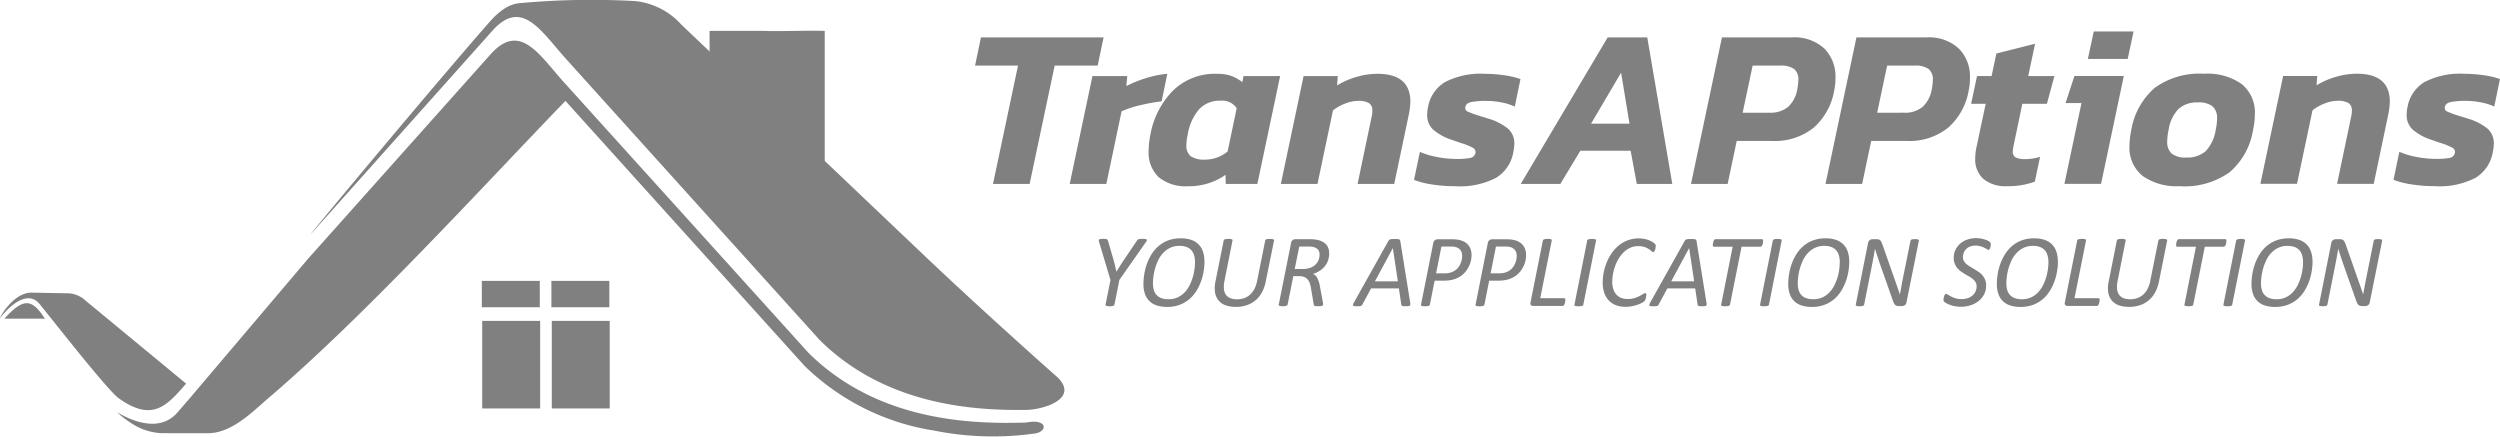
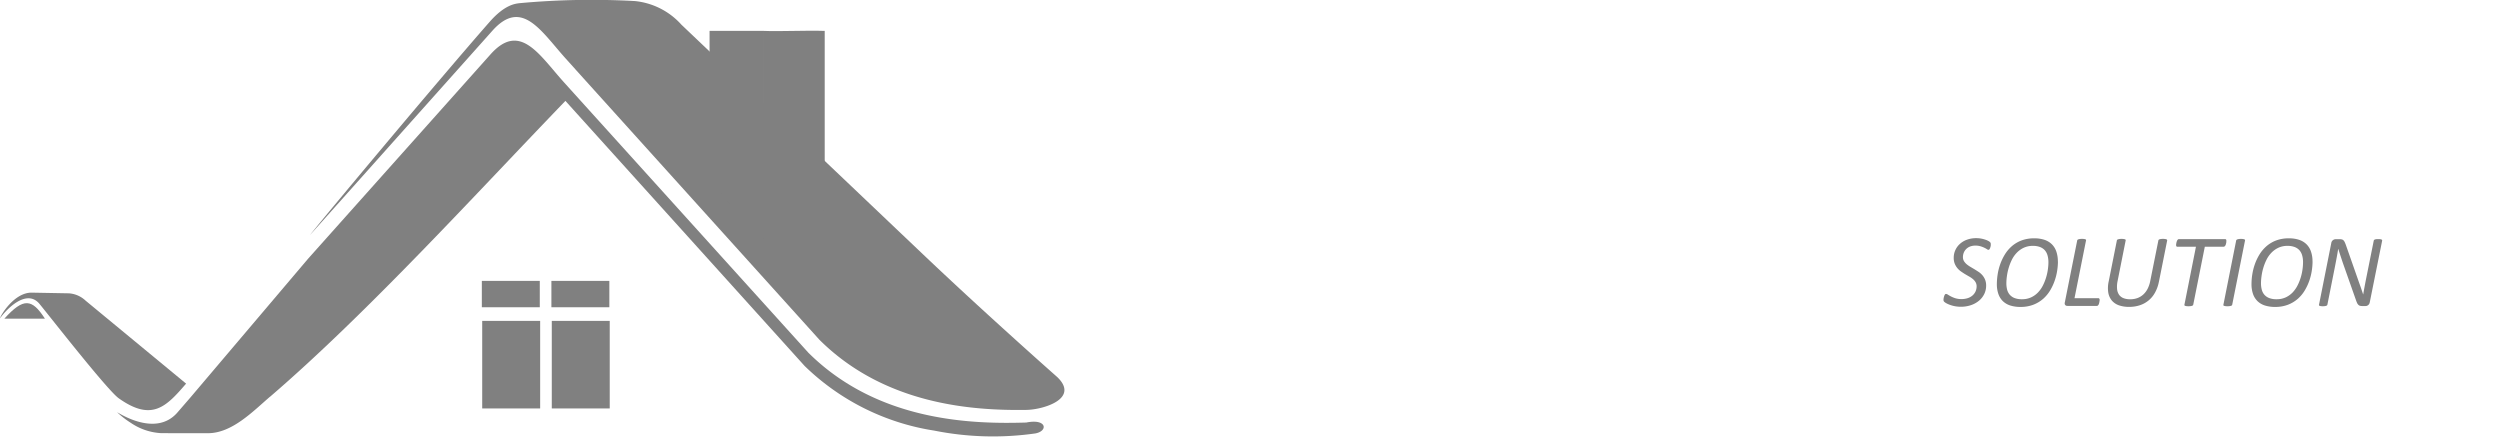
<svg xmlns="http://www.w3.org/2000/svg" width="275.586" height="48.131" viewBox="0 0 275.586 48.131">
  <path d="M793.218,308.8c10.778-9.262,22.853-22.547,32.56-32.613l26.368,29.22a26.235,26.235,0,0,0,14.277,7.125,33.1,33.1,0,0,0,11.16.312c1.429-.266,1.264-1.659-1.005-1.2-5.72.171-16.284,0-24.031-7.71L826.486,275.1h0l-.865-.958c-2.726-3.021-4.848-6.726-8.1-3.083l-20.1,22.516-12.984,15.31-1.425,1.647c-2.508,2.9-6.826-.2-6.643-.009l.005,0,.007.007a10.043,10.043,0,0,0,1.514,1.167,6.534,6.534,0,0,0,3.347,1.118h.009l5.115.005c2.662,0,4.951-2.395,6.852-4.029Z" transform="translate(-763.449 -265.066)" fill="gray" fill-rule="evenodd" />
  <path d="M2083.71,7.643l26.922,29.835c7.228,7.194,16.909,7.824,22.819,7.738,1.848-.026,5.892-1.227,3.41-3.613q-1.128-1-2.32-2.065c-3.886-3.483-8.254-7.451-12.515-11.5l-26.6-25.284A7.941,7.941,0,0,0,2090.28.147a86.425,86.425,0,0,0-12.7.234c-.413.057-1.588.117-3.28,2.042-5.733,6.522-19.013,22.438-19.815,23.513l20.1-22.516c3.252-3.643,5.374.062,8.1,3.083l1.028,1.14Z" transform="translate(-2020.309 -0.031)" fill="gray" fill-rule="evenodd" />
  <path d="M5070.063,203.622c-2.025-.071-5.085.077-6.693,0v22.9l6.693-3.088Z" transform="translate(-4979.152 -200.216)" fill="gray" fill-rule="evenodd" />
  <path d="M3193.44,1864.566h6.388v-2.906h-6.388Zm7.71,11.155h6.388v-9.652h-6.388Zm-.041-11.155h6.388v-2.906h-6.388Zm-7.628,11.155h6.388v-9.652h-6.388Z" transform="translate(-3140.325 -1830.696)" fill="gray" fill-rule="evenodd" />
  <path d="M13.087,1951.044c3.682,2.621,5.26.9,7.428-1.615l-11.087-9.153a2.971,2.971,0,0,0-1.826-.8l-4.093-.076c-1.962-.036-3.489,2.574-3.508,2.833.783-1.1,2.969-3.289,4.363-1.581C5.623,1942.191,11.846,1950.161,13.087,1951.044Z" transform="translate(0 -1907.141)" fill="gray" fill-rule="evenodd" />
  <path d="M33.379,2011.05c-1.421-2.194-2.334-2.35-4.469,0Z" transform="translate(-28.429 -1975.925)" fill="gray" fill-rule="evenodd" />
-   <path d="M6466.972,212.483h-4.741l.652-3.111H6476.4l-.652,3.111h-4.741l-2.76,13.045h-4.039l2.759-13.045Zm8.2,1.154h3.838l-.1,1.1a12.972,12.972,0,0,1,2.132-.865,11.092,11.092,0,0,1,2.383-.489l-.627,3.035a20.439,20.439,0,0,0-2.345.426,10.936,10.936,0,0,0-2.07.677l-1.68,8h-4.038Zm10.511,12.141a4.664,4.664,0,0,1-3.2-.991,3.736,3.736,0,0,1-1.116-2.948,9.748,9.748,0,0,1,.2-1.781,9.2,9.2,0,0,1,2.534-4.867,6.6,6.6,0,0,1,4.767-1.806,4.814,4.814,0,0,1,1.6.226,4.366,4.366,0,0,1,1.229.7l.125-.677h4.039l-2.508,11.891h-3.487l-.025-1A6.978,6.978,0,0,1,6485.686,225.778Zm1.932-2.935a3.85,3.85,0,0,0,2.458-.9l1-4.766a1.911,1.911,0,0,0-1.781-.828,3.115,3.115,0,0,0-2.321.9,5.575,5.575,0,0,0-1.292,2.81,5.518,5.518,0,0,0-.15,1.179,1.449,1.449,0,0,0,.489,1.242,2.712,2.712,0,0,0,1.593.364Zm10.837-9.206h3.763l-.075,1.028a8.586,8.586,0,0,1,2.069-.916,8.089,8.089,0,0,1,2.371-.364q3.639,0,3.638,3.086a8.287,8.287,0,0,1-.176,1.43l-1.605,7.626h-4.04l1.53-7.3a3.183,3.183,0,0,0,.1-.778.933.933,0,0,0-.365-.828,2.216,2.216,0,0,0-1.216-.251,3.99,3.99,0,0,0-1.43.3,4.837,4.837,0,0,0-1.33.752l-1.706,8.1h-4.039l2.508-11.891Zm16.757,12.141a16.339,16.339,0,0,1-2.633-.2,9.088,9.088,0,0,1-1.957-.5l.652-3.086a8.519,8.519,0,0,0,1.882.564,10.893,10.893,0,0,0,2.056.213,7.837,7.837,0,0,0,1.631-.113.693.693,0,0,0,.552-.539.52.52,0,0,0-.289-.577,7.058,7.058,0,0,0-1.392-.552l-1-.351a5.81,5.81,0,0,1-2-1.116,2.146,2.146,0,0,1-.64-1.618,3.794,3.794,0,0,1,.1-.878,4.015,4.015,0,0,1,1.856-2.722,8.52,8.52,0,0,1,4.416-.916,14.421,14.421,0,0,1,2.157.163,9.083,9.083,0,0,1,1.755.414l-.626,3.036a6.044,6.044,0,0,0-1.48-.464,8.708,8.708,0,0,0-1.631-.163,8.468,8.468,0,0,0-1.681.126q-.576.125-.652.527a.426.426,0,0,0,.239.514,9.393,9.393,0,0,0,1.266.464,4.453,4.453,0,0,0,.439.138c.16.042.33.1.514.163a6.2,6.2,0,0,1,2.271,1.154,2.139,2.139,0,0,1,.665,1.631,5.418,5.418,0,0,1-.126,1,4.1,4.1,0,0,1-1.906,2.772,8.67,8.67,0,0,1-4.441.916Zm16.758-16.406h4.365l2.759,16.155h-3.913l-.678-3.663h-5.543l-2.208,3.663h-4.365Zm2.408,9.508-.928-5.619-3.311,5.619Zm10.186-9.508h7.727a4.824,4.824,0,0,1,3.562,1.229,4.344,4.344,0,0,1,1.229,3.211,6.279,6.279,0,0,1-.125,1.33,7.06,7.06,0,0,1-2.258,4.164,6.784,6.784,0,0,1-4.566,1.48h-3.938l-1,4.741h-4.039l3.412-16.155Zm5.192,8.3a3.059,3.059,0,0,0,2.133-.665,3.4,3.4,0,0,0,.979-1.894,6.164,6.164,0,0,0,.125-1.054,1.46,1.46,0,0,0-.464-1.2,2.469,2.469,0,0,0-1.542-.376h-3.036l-1.1,5.193h2.91Zm9.633-8.3h7.727a4.824,4.824,0,0,1,3.562,1.229,4.342,4.342,0,0,1,1.229,3.211,6.316,6.316,0,0,1-.125,1.33,7.06,7.06,0,0,1-2.258,4.164,6.784,6.784,0,0,1-4.565,1.48h-3.938l-1,4.741h-4.038l3.411-16.155Zm5.193,8.3a3.06,3.06,0,0,0,2.132-.665,3.4,3.4,0,0,0,.979-1.894,6.255,6.255,0,0,0,.125-1.054,1.461,1.461,0,0,0-.464-1.2,2.469,2.469,0,0,0-1.542-.376h-3.035l-1.1,5.193Zm11.414,8.1a3.805,3.805,0,0,1-2.609-.8,2.892,2.892,0,0,1-.9-2.283,6.425,6.425,0,0,1,.126-1.154l1.028-4.842h-1.606l.652-3.06h1.605l.527-2.484,4.266-1.079-.753,3.562h2.886l-.828,3.06h-2.71l-.953,4.566a5.645,5.645,0,0,0-.1.677.71.71,0,0,0,.314.665,2.265,2.265,0,0,0,1.09.188,5.521,5.521,0,0,0,1.606-.251l-.577,2.734a8.375,8.375,0,0,1-3.06.5Zm9.558-17.058h4.39l-.652,3.035H6584.9Zm-1.355,7.9h-1.756l.979-2.985h5.444l-2.508,11.891h-4.04Zm10.862,9.156a6.51,6.51,0,0,1-4.139-1.141,4,4,0,0,1-1.429-3.324,8.942,8.942,0,0,1,.2-1.731,7.842,7.842,0,0,1,2.571-4.628,8.371,8.371,0,0,1,5.43-1.568,6.548,6.548,0,0,1,4.19,1.154,4.036,4.036,0,0,1,1.43,3.336,8.377,8.377,0,0,1-.2,1.706,7.764,7.764,0,0,1-2.572,4.653A8.558,8.558,0,0,1,6595.061,225.778Zm.677-3.161a3.044,3.044,0,0,0,2.158-.7,4.419,4.419,0,0,0,1.1-2.333,6.218,6.218,0,0,0,.15-1.229,1.718,1.718,0,0,0-.5-1.38,2.462,2.462,0,0,0-1.606-.426,3.021,3.021,0,0,0-2.145.715,4.278,4.278,0,0,0-1.091,2.321,6.036,6.036,0,0,0-.15,1.254,1.681,1.681,0,0,0,.5,1.355,2.41,2.41,0,0,0,1.581.426Zm10.687-8.981h3.763l-.076,1.028a8.588,8.588,0,0,1,2.07-.916,8.085,8.085,0,0,1,2.371-.364q3.637,0,3.638,3.086a8.3,8.3,0,0,1-.176,1.43l-1.6,7.626h-4.039l1.53-7.3a3.158,3.158,0,0,0,.1-.778.935.935,0,0,0-.364-.828,2.219,2.219,0,0,0-1.216-.251,3.98,3.98,0,0,0-1.43.3,4.825,4.825,0,0,0-1.33.752l-1.706,8.1h-4.038l2.508-11.891Zm16.757,12.141a16.339,16.339,0,0,1-2.634-.2,9.084,9.084,0,0,1-1.956-.5l.651-3.086a8.53,8.53,0,0,0,1.881.564,10.9,10.9,0,0,0,2.057.213,7.829,7.829,0,0,0,1.63-.113.69.69,0,0,0,.552-.539.518.518,0,0,0-.288-.577,7.036,7.036,0,0,0-1.393-.552l-1-.351a5.787,5.787,0,0,1-1.994-1.116,2.139,2.139,0,0,1-.641-1.618,3.82,3.82,0,0,1,.1-.878A4.016,4.016,0,0,1,6622,214.3a8.518,8.518,0,0,1,4.415-.916,14.434,14.434,0,0,1,2.158.163,9.1,9.1,0,0,1,1.756.414l-.627,3.036a6.046,6.046,0,0,0-1.48-.464,8.694,8.694,0,0,0-1.63-.163,8.469,8.469,0,0,0-1.681.126q-.576.126-.652.527a.427.427,0,0,0,.239.514,9.458,9.458,0,0,0,1.267.464,4.5,4.5,0,0,0,.439.138q.237.063.514.163a6.193,6.193,0,0,1,2.27,1.154,2.139,2.139,0,0,1,.666,1.63,5.384,5.384,0,0,1-.126,1,4.1,4.1,0,0,1-1.906,2.772,8.666,8.666,0,0,1-4.44.916Z" transform="translate(-6354.747 -205.249)" fill="gray" />
  <g transform="translate(121.126 26.266)">
-     <path d="M7284.708,1583.82l-.54,2.717a.175.175,0,0,1-.042.074.21.21,0,0,1-.093.054,1.051,1.051,0,0,1-.159.035,1.612,1.612,0,0,1-.23.014,1.518,1.518,0,0,1-.234-.014.72.72,0,0,1-.145-.035.124.124,0,0,1-.068-.054.118.118,0,0,1-.011-.074l.544-2.717-1.243-4.15a1.516,1.516,0,0,1-.042-.2.125.125,0,0,1,.037-.115.291.291,0,0,1,.15-.054,2.385,2.385,0,0,1,.3-.014c.1,0,.184,0,.248.008a.479.479,0,0,1,.153.037.2.2,0,0,1,.082.072.568.568,0,0,1,.048.116l.586,2.019c.067.234.127.461.18.679s.1.444.153.679h.012c.136-.227.273-.452.415-.677s.288-.448.443-.675l1.388-2.052a.372.372,0,0,1,.078-.1.331.331,0,0,1,.112-.066.63.63,0,0,1,.172-.035c.068-.006.162-.008.276-.008a1.8,1.8,0,0,1,.312.02.206.206,0,0,1,.137.066.117.117,0,0,1,0,.12,1.2,1.2,0,0,1-.108.174l-2.911,4.15Zm9.387-2.029a6.789,6.789,0,0,1-.08.977,6.214,6.214,0,0,1-.267,1.1,5.8,5.8,0,0,1-.5,1.082,3.94,3.94,0,0,1-.765.931,3.613,3.613,0,0,1-1.08.655,3.83,3.83,0,0,1-1.434.25,3.652,3.652,0,0,1-1.135-.161,2.079,2.079,0,0,1-.814-.483,2.039,2.039,0,0,1-.491-.793,3.3,3.3,0,0,1-.165-1.09,7.081,7.081,0,0,1,.086-1.051,6.156,6.156,0,0,1,.281-1.121,5.711,5.711,0,0,1,.509-1.076,3.962,3.962,0,0,1,.772-.917,3.55,3.55,0,0,1,1.07-.636,3.917,3.917,0,0,1,1.409-.234,3.5,3.5,0,0,1,1.129.167,2.109,2.109,0,0,1,.812.495,2.051,2.051,0,0,1,.493.807,3.383,3.383,0,0,1,.166,1.1Zm-1.048.07a2.826,2.826,0,0,0-.09-.729,1.509,1.509,0,0,0-.289-.57,1.339,1.339,0,0,0-.53-.371,2.114,2.114,0,0,0-.8-.134,2.326,2.326,0,0,0-1.036.219,2.6,2.6,0,0,0-.772.57,3.133,3.133,0,0,0-.542.8,5.6,5.6,0,0,0-.339.9,6.221,6.221,0,0,0-.237,1.618,2.814,2.814,0,0,0,.087.727,1.4,1.4,0,0,0,.292.559,1.352,1.352,0,0,0,.534.361,2.181,2.181,0,0,0,.8.128,2.362,2.362,0,0,0,1.03-.213,2.549,2.549,0,0,0,.767-.559,3.233,3.233,0,0,0,.539-.785,5.4,5.4,0,0,0,.348-.89,5.741,5.741,0,0,0,.184-.877A5.894,5.894,0,0,0,7293.046,1581.861Zm7.795,2.139a4,4,0,0,1-.433,1.214,2.933,2.933,0,0,1-1.684,1.392,3.67,3.67,0,0,1-1.162.177,3.338,3.338,0,0,1-1.145-.178,1.8,1.8,0,0,1-.779-.535,1.856,1.856,0,0,1-.383-.883,3.333,3.333,0,0,1,.051-1.228l.9-4.487a.132.132,0,0,1,.037-.08.211.211,0,0,1,.1-.054.951.951,0,0,1,.157-.035,1.613,1.613,0,0,1,.236-.014,1.5,1.5,0,0,1,.23.014.793.793,0,0,1,.146.035.108.108,0,0,1,.068.054.115.115,0,0,1,0,.08l-.89,4.476a2.957,2.957,0,0,0-.054.875,1.366,1.366,0,0,0,.218.625,1.084,1.084,0,0,0,.488.374,1.973,1.973,0,0,0,.741.124,2.308,2.308,0,0,0,.79-.13,1.947,1.947,0,0,0,.642-.384,2.275,2.275,0,0,0,.479-.625,3.153,3.153,0,0,0,.292-.848l.9-4.487a.126.126,0,0,1,.037-.08.2.2,0,0,1,.091-.054.87.87,0,0,1,.151-.035,1.623,1.623,0,0,1,.235-.014,1.5,1.5,0,0,1,.229.014.746.746,0,0,1,.146.035.122.122,0,0,1,.072.054.138.138,0,0,1,.011.08Zm7-3.136a2.48,2.48,0,0,1-.11.743,2.094,2.094,0,0,1-.336.648,2.329,2.329,0,0,1-.564.526,2.97,2.97,0,0,1-.787.372.905.905,0,0,1,.487.456,3.156,3.156,0,0,1,.287.915l.3,1.627c.012.072.024.137.034.2a1.083,1.083,0,0,1,.014.167.141.141,0,0,1-.029.089.2.2,0,0,1-.091.06.861.861,0,0,1-.172.033,2.709,2.709,0,0,1-.272.011,1.969,1.969,0,0,1-.237-.011.418.418,0,0,1-.14-.039.169.169,0,0,1-.068-.072.5.5,0,0,1-.031-.116l-.292-1.73a2.936,2.936,0,0,0-.128-.545,1.3,1.3,0,0,0-.229-.425,1,1,0,0,0-.379-.279,1.424,1.424,0,0,0-.56-.1h-.654l-.628,3.14a.215.215,0,0,1-.041.074.175.175,0,0,1-.091.054.984.984,0,0,1-.159.035,1.652,1.652,0,0,1-.238.014,1.89,1.89,0,0,1-.224-.011.646.646,0,0,1-.145-.031.133.133,0,0,1-.072-.054.114.114,0,0,1-.009-.08l1.363-6.815a.465.465,0,0,1,.182-.31.554.554,0,0,1,.3-.087h1.6a3.718,3.718,0,0,1,.918.1,1.935,1.935,0,0,1,.661.3,1.261,1.261,0,0,1,.4.483A1.549,1.549,0,0,1,7307.836,1580.864Zm-1.059.149a.949.949,0,0,0-.068-.357.731.731,0,0,0-.214-.285,1.016,1.016,0,0,0-.382-.182,2.263,2.263,0,0,0-.561-.062h-1.018l-.5,2.479h.864a2.41,2.41,0,0,0,.861-.136,1.636,1.636,0,0,0,.581-.363,1.408,1.408,0,0,0,.329-.508A1.691,1.691,0,0,0,7306.778,1581.014Zm9.99,5.32a.854.854,0,0,1,.009.2.163.163,0,0,1-.064.117.358.358,0,0,1-.167.05c-.076.008-.179.011-.306.011-.084,0-.155,0-.217-.008a.474.474,0,0,1-.138-.029.153.153,0,0,1-.072-.054.191.191,0,0,1-.029-.085l-.267-1.79h-3.066l-.956,1.773a.333.333,0,0,1-.067.1.24.24,0,0,1-.1.058.692.692,0,0,1-.17.033c-.072.006-.16.008-.262.008a1.992,1.992,0,0,1-.27-.014.237.237,0,0,1-.139-.054.117.117,0,0,1-.024-.116.993.993,0,0,1,.08-.2l3.825-6.832a.451.451,0,0,1,.084-.1.3.3,0,0,1,.121-.062.825.825,0,0,1,.188-.033c.076-.006.169-.008.277-.008.126,0,.228,0,.305.008a.815.815,0,0,1,.186.033.18.18,0,0,1,.1.064.308.308,0,0,1,.039.1l1.1,6.834Zm-1.916-6.032h0l-1.977,3.666h2.528Zm8.677.753a2.9,2.9,0,0,1-.072.63,2.8,2.8,0,0,1-.225.646,2.955,2.955,0,0,1-.39.6,2.427,2.427,0,0,1-.572.5,2.747,2.747,0,0,1-.771.339,3.809,3.809,0,0,1-1.027.122h-1.013l-.526,2.651a.178.178,0,0,1-.04.074.188.188,0,0,1-.094.054,1.117,1.117,0,0,1-.158.035,1.628,1.628,0,0,1-.237.014,1.8,1.8,0,0,1-.221-.011.69.69,0,0,1-.146-.031.14.14,0,0,1-.074-.054.108.108,0,0,1-.007-.08l1.349-6.792a.488.488,0,0,1,.189-.324.578.578,0,0,1,.331-.1h1.451c.19,0,.359.006.5.019a3.272,3.272,0,0,1,.422.066,1.919,1.919,0,0,1,.555.212,1.449,1.449,0,0,1,.681.83,1.876,1.876,0,0,1,.091.6Zm-1.036.1a1.036,1.036,0,0,0-.174-.607.928.928,0,0,0-.537-.357,1.564,1.564,0,0,0-.3-.05c-.109-.008-.228-.012-.353-.012h-.923l-.585,2.956h.931a2.251,2.251,0,0,0,.684-.091,1.831,1.831,0,0,0,.491-.239,1.565,1.565,0,0,0,.357-.347,2.193,2.193,0,0,0,.236-.413,2.219,2.219,0,0,0,.134-.432A2.054,2.054,0,0,0,7322.494,1581.153Zm7.049-.1a2.934,2.934,0,0,1-.072.63,2.842,2.842,0,0,1-.225.646,3,3,0,0,1-.39.6,2.447,2.447,0,0,1-.572.5,2.762,2.762,0,0,1-.772.339,3.8,3.8,0,0,1-1.026.122h-1.013l-.526,2.651a.2.2,0,0,1-.041.074.186.186,0,0,1-.093.054,1.166,1.166,0,0,1-.159.035,1.617,1.617,0,0,1-.237.014,1.767,1.767,0,0,1-.22-.011.729.729,0,0,1-.147-.031.143.143,0,0,1-.073-.054.106.106,0,0,1-.007-.08l1.349-6.792a.491.491,0,0,1,.188-.324.58.58,0,0,1,.331-.1h1.451c.19,0,.359.006.5.019a3.259,3.259,0,0,1,.422.066,1.914,1.914,0,0,1,.555.212,1.449,1.449,0,0,1,.681.83,1.89,1.89,0,0,1,.091.6Zm-1.037.1a1.04,1.04,0,0,0-.174-.607.929.929,0,0,0-.537-.357,1.552,1.552,0,0,0-.3-.05c-.109-.008-.227-.012-.353-.012h-.923l-.586,2.956h.931a2.246,2.246,0,0,0,.685-.091,1.841,1.841,0,0,0,.491-.239,1.565,1.565,0,0,0,.357-.347,2.217,2.217,0,0,0,.236-.413,2.255,2.255,0,0,0,.134-.432A2.091,2.091,0,0,0,7328.506,1581.153Zm5.361,4.87a.57.57,0,0,1-.008.091c0,.043-.013.087-.023.138s-.021.1-.035.147a.55.55,0,0,1-.053.136.38.38,0,0,1-.079.1.156.156,0,0,1-.1.041h-3.25a.405.405,0,0,1-.13-.019.28.28,0,0,1-.107-.068.276.276,0,0,1-.064-.126.386.386,0,0,1,.012-.185l1.361-6.815a.127.127,0,0,1,.041-.074.225.225,0,0,1,.1-.054,1.018,1.018,0,0,1,.159-.035,1.618,1.618,0,0,1,.232-.014,1.545,1.545,0,0,1,.231.014.688.688,0,0,1,.144.035.117.117,0,0,1,.068.054.1.1,0,0,1,.005.074l-1.271,6.363h2.636a.113.113,0,0,1,.1.05A.275.275,0,0,1,7333.867,1586.023Zm1.982.514a.135.135,0,0,1-.037.074.215.215,0,0,1-.1.054.952.952,0,0,1-.159.035,2.055,2.055,0,0,1-.471,0,.709.709,0,0,1-.142-.035.132.132,0,0,1-.069-.054.1.1,0,0,1,0-.074l1.407-7.071a.121.121,0,0,1,.043-.074.252.252,0,0,1,.1-.054,1.021,1.021,0,0,1,.155-.035,1.562,1.562,0,0,1,.23-.014,1.466,1.466,0,0,1,.227.014.773.773,0,0,1,.146.035.117.117,0,0,1,.069.054.093.093,0,0,1,.006.074Zm7.982-6.468a1.4,1.4,0,0,1-.039.295.911.911,0,0,1-.1.278c-.042.068-.089.1-.137.1a.3.3,0,0,1-.188-.1,2.21,2.21,0,0,0-.289-.227,2.24,2.24,0,0,0-.469-.227,2.128,2.128,0,0,0-.72-.1,2.089,2.089,0,0,0-.87.178,2.564,2.564,0,0,0-.71.485,3.446,3.446,0,0,0-.554.7,4.692,4.692,0,0,0-.4.834,5.409,5.409,0,0,0-.237.878,4.925,4.925,0,0,0-.079.844,2.636,2.636,0,0,0,.115.811,1.672,1.672,0,0,0,.329.6,1.4,1.4,0,0,0,.529.369,1.906,1.906,0,0,0,.713.126,2.6,2.6,0,0,0,.762-.1,3.2,3.2,0,0,0,.552-.221c.154-.082.28-.155.383-.221a.507.507,0,0,1,.25-.1.11.11,0,0,1,.1.044.257.257,0,0,1,.028.136.67.67,0,0,1-.007.084c-.006.035-.014.074-.021.116s-.016.085-.025.136a1,1,0,0,1-.037.138,1.184,1.184,0,0,1-.048.12.409.409,0,0,1-.085.111,1.54,1.54,0,0,1-.25.167,2.874,2.874,0,0,1-.467.21,4.464,4.464,0,0,1-.619.169,3.553,3.553,0,0,1-.731.072,3.014,3.014,0,0,1-1.048-.173,2.124,2.124,0,0,1-.792-.512,2.334,2.334,0,0,1-.507-.842,3.467,3.467,0,0,1-.178-1.158,5.653,5.653,0,0,1,.115-1.111,5.719,5.719,0,0,1,.334-1.111,5.293,5.293,0,0,1,.553-1.018,4.2,4.2,0,0,1,.774-.84,3.5,3.5,0,0,1,.993-.568,3.417,3.417,0,0,1,1.21-.208,3.09,3.09,0,0,1,.776.093,2.7,2.7,0,0,1,.615.234,1.775,1.775,0,0,1,.368.252.351.351,0,0,1,.115.258Zm5.6,6.264a.812.812,0,0,1,.01.2.16.16,0,0,1-.064.117.359.359,0,0,1-.167.05c-.075.008-.179.011-.306.011-.083,0-.155,0-.217-.008a.474.474,0,0,1-.138-.029.148.148,0,0,1-.072-.054.185.185,0,0,1-.029-.085l-.268-1.79h-3.066l-.957,1.773a.332.332,0,0,1-.066.1.239.239,0,0,1-.1.058.7.7,0,0,1-.17.033c-.072.006-.16.008-.263.008a2.02,2.02,0,0,1-.27-.014.238.238,0,0,1-.138-.054.116.116,0,0,1-.024-.116.938.938,0,0,1,.08-.2l3.825-6.832a.452.452,0,0,1,.085-.1.3.3,0,0,1,.12-.062.851.851,0,0,1,.188-.033c.075-.006.168-.008.278-.008.125,0,.227,0,.3.008a.805.805,0,0,1,.186.033.178.178,0,0,1,.1.064.308.308,0,0,1,.039.1l1.1,6.834Zm-1.914-6.032h-.005l-1.977,3.666h2.529Zm8.146-.779c0,.023,0,.054,0,.093a.72.72,0,0,1-.017.128c-.011.045-.022.093-.038.143a.522.522,0,0,1-.057.134.346.346,0,0,1-.083.093.164.164,0,0,1-.1.037h-2.074l-1.274,6.381a.188.188,0,0,1-.042.08.219.219,0,0,1-.092.054.937.937,0,0,1-.159.035,1.662,1.662,0,0,1-.238.014,1.525,1.525,0,0,1-.233-.014.655.655,0,0,1-.139-.035.116.116,0,0,1-.068-.054.1.1,0,0,1-.006-.08l1.269-6.381h-2.052a.112.112,0,0,1-.107-.05.291.291,0,0,1-.029-.142.8.8,0,0,1,.007-.1c.006-.041.015-.085.024-.134a1.164,1.164,0,0,1,.037-.142.553.553,0,0,1,.057-.126.331.331,0,0,1,.073-.1.145.145,0,0,1,.1-.037h5.119a.107.107,0,0,1,.1.054.312.312,0,0,1,.026.144Zm.65,7.015a.131.131,0,0,1-.036.074.217.217,0,0,1-.1.054.959.959,0,0,1-.159.035,2.063,2.063,0,0,1-.472,0,.715.715,0,0,1-.141-.035.126.126,0,0,1-.068-.054.105.105,0,0,1-.006-.074l1.408-7.071a.122.122,0,0,1,.042-.074.27.27,0,0,1,.1-.054.984.984,0,0,1,.156-.035,1.547,1.547,0,0,1,.231-.014,1.465,1.465,0,0,1,.226.014.783.783,0,0,1,.146.035.119.119,0,0,1,.069.054.091.091,0,0,1,.006.074Zm8.855-4.745a6.725,6.725,0,0,1-.081.977,6.168,6.168,0,0,1-.267,1.1,5.764,5.764,0,0,1-.5,1.082,3.977,3.977,0,0,1-.765.931,3.61,3.61,0,0,1-1.079.655,3.837,3.837,0,0,1-1.434.25,3.644,3.644,0,0,1-1.134-.161,2.076,2.076,0,0,1-.815-.483,2.037,2.037,0,0,1-.491-.793,3.281,3.281,0,0,1-.165-1.09,7.15,7.15,0,0,1,.086-1.051,6.112,6.112,0,0,1,.281-1.121,5.675,5.675,0,0,1,.51-1.076,3.978,3.978,0,0,1,.771-.917,3.553,3.553,0,0,1,1.071-.636,3.917,3.917,0,0,1,1.408-.234,3.49,3.49,0,0,1,1.129.167,2.107,2.107,0,0,1,.812.494,2.068,2.068,0,0,1,.493.807,3.382,3.382,0,0,1,.166,1.1Zm-1.047.07a2.781,2.781,0,0,0-.092-.729,1.5,1.5,0,0,0-.288-.57,1.347,1.347,0,0,0-.53-.371,2.12,2.12,0,0,0-.8-.134,2.327,2.327,0,0,0-1.036.219,2.6,2.6,0,0,0-.771.57,3.153,3.153,0,0,0-.542.8,5.692,5.692,0,0,0-.339.9,6.067,6.067,0,0,0-.183.879,5.852,5.852,0,0,0-.053.739,2.838,2.838,0,0,0,.086.727,1.39,1.39,0,0,0,.293.559,1.336,1.336,0,0,0,.533.36,2.185,2.185,0,0,0,.8.128,2.361,2.361,0,0,0,1.03-.213,2.531,2.531,0,0,0,.766-.559,3.254,3.254,0,0,0,.54-.785,5.491,5.491,0,0,0,.347-.89,5.683,5.683,0,0,0,.184-.877A5.843,5.843,0,0,0,7364.118,1581.861Zm7.352,4.414a.484.484,0,0,1-.069.192.541.541,0,0,1-.116.128.486.486,0,0,1-.139.074.558.558,0,0,1-.148.021h-.368a.846.846,0,0,1-.25-.033.448.448,0,0,1-.18-.117.783.783,0,0,1-.136-.213c-.041-.089-.083-.2-.128-.33l-1.381-3.921c-.095-.281-.187-.56-.281-.84s-.182-.559-.27-.838h-.014q-.075.465-.158.927c-.057.306-.117.613-.176.919l-.852,4.286a.162.162,0,0,1-.041.08.212.212,0,0,1-.091.054,1.009,1.009,0,0,1-.153.035,1.528,1.528,0,0,1-.225.014,1.371,1.371,0,0,1-.219-.014.586.586,0,0,1-.134-.035.1.1,0,0,1-.059-.054.121.121,0,0,1,0-.08l1.349-6.786a.486.486,0,0,1,.192-.324.531.531,0,0,1,.294-.1h.448a.869.869,0,0,1,.237.029.384.384,0,0,1,.176.1.726.726,0,0,1,.13.192c.038.078.079.177.125.3l1.393,3.974q.131.369.26.739c.085.246.168.495.252.745h.011c.053-.31.111-.632.173-.965s.126-.656.186-.966l.805-3.985a.159.159,0,0,1,.039-.074.2.2,0,0,1,.084-.052.516.516,0,0,1,.143-.033,1.743,1.743,0,0,1,.224-.012,1.724,1.724,0,0,1,.22.012.414.414,0,0,1,.137.033.132.132,0,0,1,.067.052.12.12,0,0,1,.01.074l-1.366,6.792Z" transform="translate(-7282.443 -1579.22)" fill="gray" />
    <path d="M12885.773,1579.885c0,.031,0,.066,0,.1s-.01.081-.019.126-.022.089-.038.136a.489.489,0,0,1-.051.125.27.27,0,0,1-.064.087.12.12,0,0,1-.084.035.363.363,0,0,1-.174-.075,2.157,2.157,0,0,0-.283-.157,2.706,2.706,0,0,0-.411-.157,1.815,1.815,0,0,0-.55-.076,1.62,1.62,0,0,0-.606.1,1.25,1.25,0,0,0-.437.285,1.224,1.224,0,0,0-.264.407,1.338,1.338,0,0,0-.087.473.868.868,0,0,0,.109.437,1.509,1.509,0,0,0,.289.341,3.074,3.074,0,0,0,.41.289l.469.277c.16.1.317.2.471.3a2.136,2.136,0,0,1,.413.374,1.873,1.873,0,0,1,.288.489,1.724,1.724,0,0,1,.109.64,2.12,2.12,0,0,1-.2.906,2.24,2.24,0,0,1-.567.737,2.742,2.742,0,0,1-.884.5,3.428,3.428,0,0,1-1.155.185,3.44,3.44,0,0,1-1.18-.208,2.765,2.765,0,0,1-.405-.18,1.258,1.258,0,0,1-.238-.167.3.3,0,0,1-.074-.215.74.74,0,0,1,.009-.1c0-.042.014-.087.022-.135s.027-.1.039-.146a.633.633,0,0,1,.053-.13.335.335,0,0,1,.066-.095.117.117,0,0,1,.088-.037.451.451,0,0,1,.228.091,3.681,3.681,0,0,0,.34.194,3.121,3.121,0,0,0,.478.194,2.373,2.373,0,0,0,1.367-.02,1.542,1.542,0,0,0,.523-.3,1.305,1.305,0,0,0,.327-.446,1.358,1.358,0,0,0,.113-.547.891.891,0,0,0-.107-.444,1.267,1.267,0,0,0-.283-.343,2.466,2.466,0,0,0-.406-.285c-.154-.087-.309-.178-.466-.271s-.31-.2-.46-.3a2.119,2.119,0,0,1-.405-.374,1.93,1.93,0,0,1-.287-.489,1.759,1.759,0,0,1-.109-.644,2,2,0,0,1,.177-.842,2.041,2.041,0,0,1,.5-.687,2.328,2.328,0,0,1,.782-.465,2.92,2.92,0,0,1,1.026-.171,3.074,3.074,0,0,1,.522.044,3.32,3.32,0,0,1,.445.113,1.842,1.842,0,0,1,.341.141.878.878,0,0,1,.194.128.376.376,0,0,1,.075.1.37.37,0,0,1,.021.134Zm7.405,1.906a6.8,6.8,0,0,1-.081.978,6.138,6.138,0,0,1-.269,1.1,5.721,5.721,0,0,1-.5,1.082,3.978,3.978,0,0,1-.765.931,3.638,3.638,0,0,1-1.081.656,3.832,3.832,0,0,1-1.433.25,3.655,3.655,0,0,1-1.136-.161,2.1,2.1,0,0,1-.814-.483,2.06,2.06,0,0,1-.49-.793,3.305,3.305,0,0,1-.165-1.09,7.087,7.087,0,0,1,.087-1.051,6.007,6.007,0,0,1,.281-1.121,5.645,5.645,0,0,1,.51-1.076,3.964,3.964,0,0,1,.771-.917,3.557,3.557,0,0,1,1.071-.636,3.913,3.913,0,0,1,1.409-.234,3.477,3.477,0,0,1,1.127.167,2.115,2.115,0,0,1,.813.494,2.056,2.056,0,0,1,.491.807,3.385,3.385,0,0,1,.166,1.1Zm-1.05.07a2.726,2.726,0,0,0-.091-.729,1.5,1.5,0,0,0-.288-.57,1.335,1.335,0,0,0-.53-.37,2.108,2.108,0,0,0-.8-.134,2.33,2.33,0,0,0-1.037.219,2.624,2.624,0,0,0-.772.57,3.156,3.156,0,0,0-.54.8,5.7,5.7,0,0,0-.34.9,5.985,5.985,0,0,0-.181.879,5.637,5.637,0,0,0-.056.739,2.885,2.885,0,0,0,.086.727,1.411,1.411,0,0,0,.294.559,1.36,1.36,0,0,0,.533.361,2.2,2.2,0,0,0,.8.128,2.353,2.353,0,0,0,1.028-.213,2.487,2.487,0,0,0,.767-.559,3.155,3.155,0,0,0,.539-.785,5.234,5.234,0,0,0,.347-.89,5.574,5.574,0,0,0,.186-.876A5.815,5.815,0,0,0,12892.129,1581.862Zm5.647,4.162c0,.019,0,.048-.007.091s-.016.087-.024.138-.02.1-.034.147a.633.633,0,0,1-.051.135.434.434,0,0,1-.081.1.154.154,0,0,1-.1.041h-3.251a.416.416,0,0,1-.131-.019.291.291,0,0,1-.107-.068.266.266,0,0,1-.062-.126.408.408,0,0,1,.011-.184l1.363-6.815a.136.136,0,0,1,.039-.074.231.231,0,0,1,.1-.054.987.987,0,0,1,.157-.035,1.619,1.619,0,0,1,.234-.014,1.571,1.571,0,0,1,.23.014.625.625,0,0,1,.143.035.121.121,0,0,1,.069.054.1.1,0,0,1,0,.074l-1.27,6.363h2.635a.113.113,0,0,1,.1.051A.265.265,0,0,1,12897.776,1586.023Zm6.534-2.023a4.014,4.014,0,0,1-.433,1.214,2.921,2.921,0,0,1-1.682,1.392,3.687,3.687,0,0,1-1.162.177,3.332,3.332,0,0,1-1.145-.178,1.8,1.8,0,0,1-.779-.535,1.881,1.881,0,0,1-.385-.883,3.34,3.34,0,0,1,.054-1.228l.895-4.488a.133.133,0,0,1,.037-.08.211.211,0,0,1,.094-.054,1.084,1.084,0,0,1,.158-.035,1.589,1.589,0,0,1,.235-.014,1.507,1.507,0,0,1,.231.014.875.875,0,0,1,.146.035.1.1,0,0,1,.068.134l-.89,4.476a2.99,2.99,0,0,0-.053.875,1.323,1.323,0,0,0,.218.624,1.075,1.075,0,0,0,.486.374,1.976,1.976,0,0,0,.741.124,2.3,2.3,0,0,0,.788-.13,1.915,1.915,0,0,0,.643-.384,2.226,2.226,0,0,0,.48-.624,3.189,3.189,0,0,0,.293-.848l.9-4.488a.133.133,0,0,1,.037-.08.2.2,0,0,1,.092-.054.871.871,0,0,1,.149-.035,1.607,1.607,0,0,1,.235-.014,1.522,1.522,0,0,1,.229.014.726.726,0,0,1,.145.035.127.127,0,0,1,.073.054.147.147,0,0,1,.01.08l-.905,4.528Zm7.432-4.478c0,.023,0,.054,0,.093a.89.89,0,0,1-.018.128,1.4,1.4,0,0,1-.037.143.523.523,0,0,1-.056.134.354.354,0,0,1-.084.093.163.163,0,0,1-.105.037h-2.072l-1.274,6.38a.2.2,0,0,1-.041.08.227.227,0,0,1-.093.054.914.914,0,0,1-.158.035,1.668,1.668,0,0,1-.238.014,1.558,1.558,0,0,1-.234-.014.642.642,0,0,1-.139-.035.127.127,0,0,1-.069-.054.122.122,0,0,1,0-.08l1.268-6.38h-2.051a.108.108,0,0,1-.106-.051.279.279,0,0,1-.03-.142.565.565,0,0,1,.009-.1,1.136,1.136,0,0,1,.022-.134.906.906,0,0,1,.038-.142.526.526,0,0,1,.055-.126.353.353,0,0,1,.074-.1.145.145,0,0,1,.1-.037h5.118a.109.109,0,0,1,.1.054.34.34,0,0,1,.026.144Zm.648,7.015a.113.113,0,0,1-.037.074.2.2,0,0,1-.093.054,1.061,1.061,0,0,1-.158.035,1.65,1.65,0,0,1-.233.014,1.612,1.612,0,0,1-.239-.014.688.688,0,0,1-.143-.035.122.122,0,0,1-.067-.054.087.087,0,0,1,0-.074l1.406-7.071a.117.117,0,0,1,.043-.074.256.256,0,0,1,.1-.054,1,1,0,0,1,.156-.035,1.545,1.545,0,0,1,.23-.014,1.428,1.428,0,0,1,.226.014.843.843,0,0,1,.147.035.124.124,0,0,1,.068.054.091.091,0,0,1,.006.074Zm8.856-4.746a6.789,6.789,0,0,1-.08.978,6.133,6.133,0,0,1-.268,1.1,5.725,5.725,0,0,1-.5,1.082,3.926,3.926,0,0,1-.764.931,3.626,3.626,0,0,1-1.081.656,3.833,3.833,0,0,1-1.434.25,3.655,3.655,0,0,1-1.134-.161,2.074,2.074,0,0,1-.814-.483,2.05,2.05,0,0,1-.491-.793,3.306,3.306,0,0,1-.164-1.09,7.079,7.079,0,0,1,.086-1.051,6.325,6.325,0,0,1,.28-1.121,5.7,5.7,0,0,1,.51-1.076,4.042,4.042,0,0,1,.771-.917,3.581,3.581,0,0,1,1.071-.636,3.906,3.906,0,0,1,1.407-.234,3.5,3.5,0,0,1,1.13.167,2.1,2.1,0,0,1,.813.494,2.056,2.056,0,0,1,.491.807,3.333,3.333,0,0,1,.166,1.1Zm-1.048.07a2.726,2.726,0,0,0-.091-.729,1.489,1.489,0,0,0-.288-.57,1.342,1.342,0,0,0-.53-.37,2.111,2.111,0,0,0-.8-.134,2.323,2.323,0,0,0-1.036.219,2.565,2.565,0,0,0-.771.57,3.056,3.056,0,0,0-.541.8,5.354,5.354,0,0,0-.342.9,5.741,5.741,0,0,0-.181.879,5.637,5.637,0,0,0-.056.739,2.8,2.8,0,0,0,.088.727,1.384,1.384,0,0,0,.292.559,1.346,1.346,0,0,0,.533.361,2.189,2.189,0,0,0,.8.128,2.352,2.352,0,0,0,1.029-.213,2.592,2.592,0,0,0,.769-.559,3.284,3.284,0,0,0,.537-.785,5.239,5.239,0,0,0,.348-.89,5.68,5.68,0,0,0,.185-.876,5.815,5.815,0,0,0,.054-.749Zm7.354,4.414a.55.55,0,0,1-.069.192.537.537,0,0,1-.117.128.476.476,0,0,1-.14.074.522.522,0,0,1-.146.021h-.369a.864.864,0,0,1-.251-.033.431.431,0,0,1-.179-.117.751.751,0,0,1-.137-.213,3.5,3.5,0,0,1-.127-.33l-1.382-3.921c-.1-.281-.188-.561-.281-.84s-.183-.559-.27-.838h-.014c-.05.31-.1.618-.159.927s-.116.613-.175.919l-.853,4.286a.157.157,0,0,1-.04.08.248.248,0,0,1-.091.054,1,1,0,0,1-.156.035,1.5,1.5,0,0,1-.223.014,1.372,1.372,0,0,1-.219-.014.611.611,0,0,1-.135-.035.107.107,0,0,1-.058-.054.135.135,0,0,1,0-.08l1.35-6.786a.482.482,0,0,1,.193-.324.523.523,0,0,1,.293-.1h.447a.884.884,0,0,1,.238.029.386.386,0,0,1,.176.1.774.774,0,0,1,.131.192c.037.078.079.177.124.3l1.394,3.974c.086.246.176.492.262.739s.166.495.252.745h.011c.051-.31.11-.632.172-.966s.126-.655.188-.966l.8-3.985a.166.166,0,0,1,.039-.074.2.2,0,0,1,.083-.052.546.546,0,0,1,.145-.033,1.779,1.779,0,0,1,.223-.011,1.858,1.858,0,0,1,.223.011.423.423,0,0,1,.136.033.132.132,0,0,1,.065.052.112.112,0,0,1,.013.074l-1.366,6.792Z" transform="translate(-12787.448 -1579.22)" fill="gray" />
  </g>
  <path d="M4708.768,227.613l-6-6.13V204.8h6Z" transform="translate(-4624.55 -201.394)" fill="gray" fill-rule="evenodd" />
</svg>